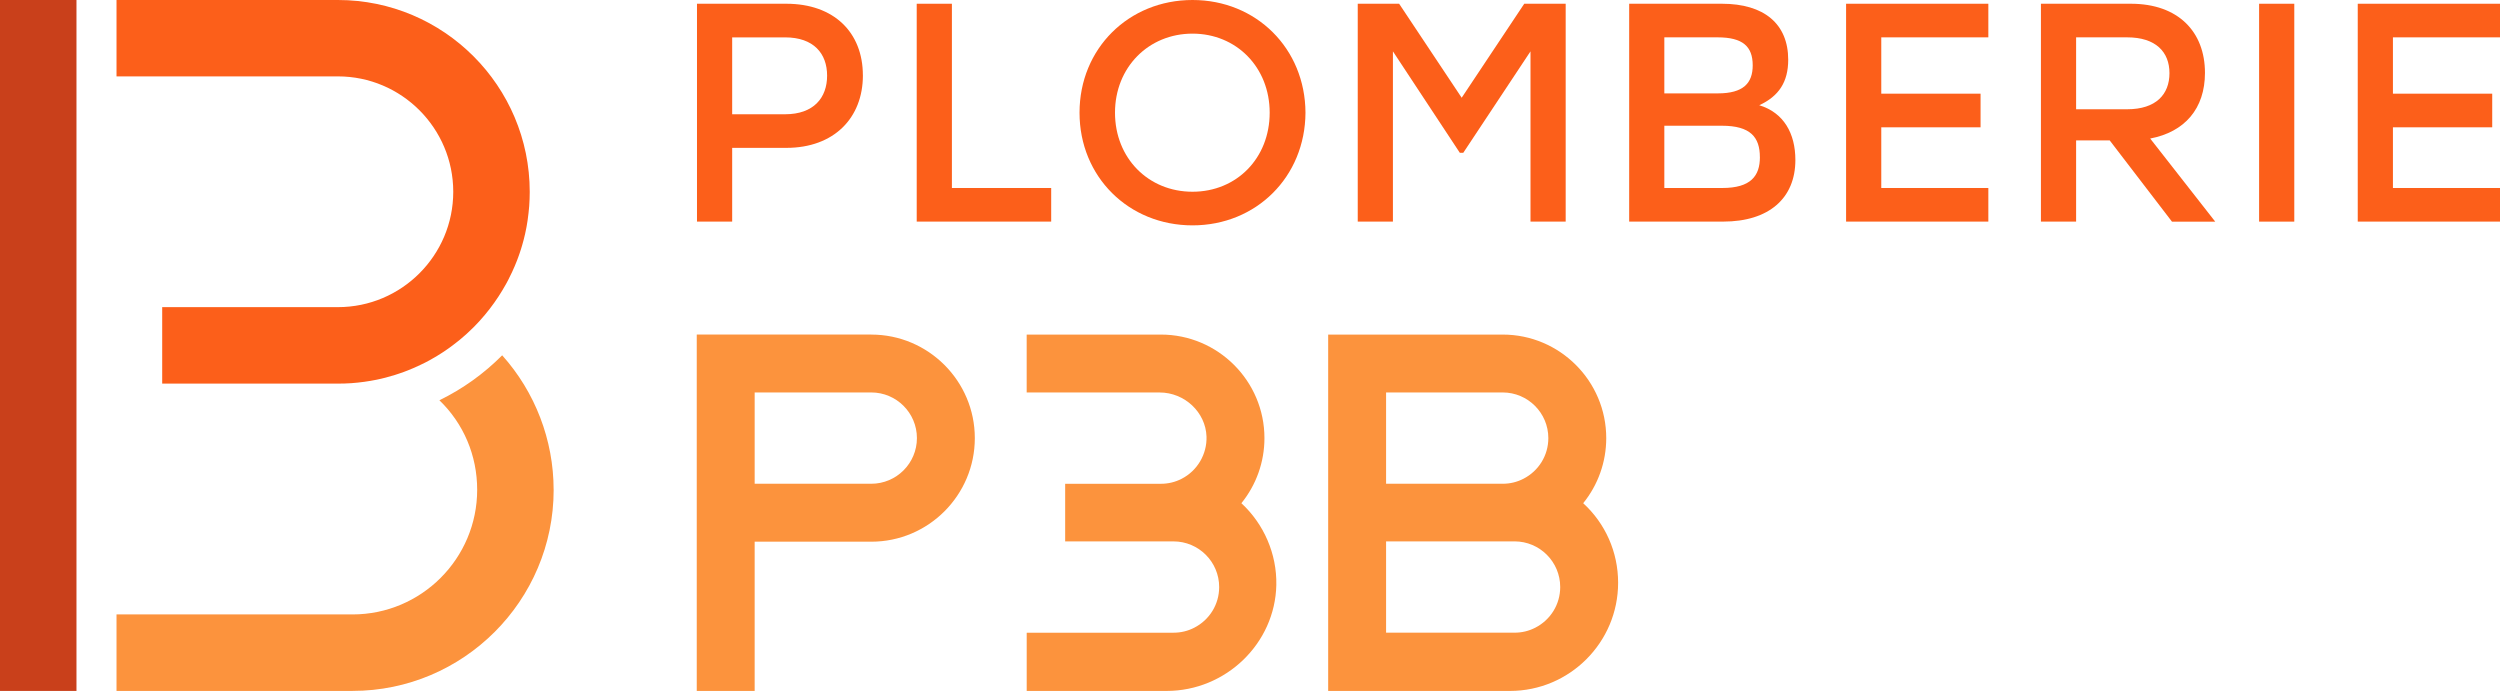
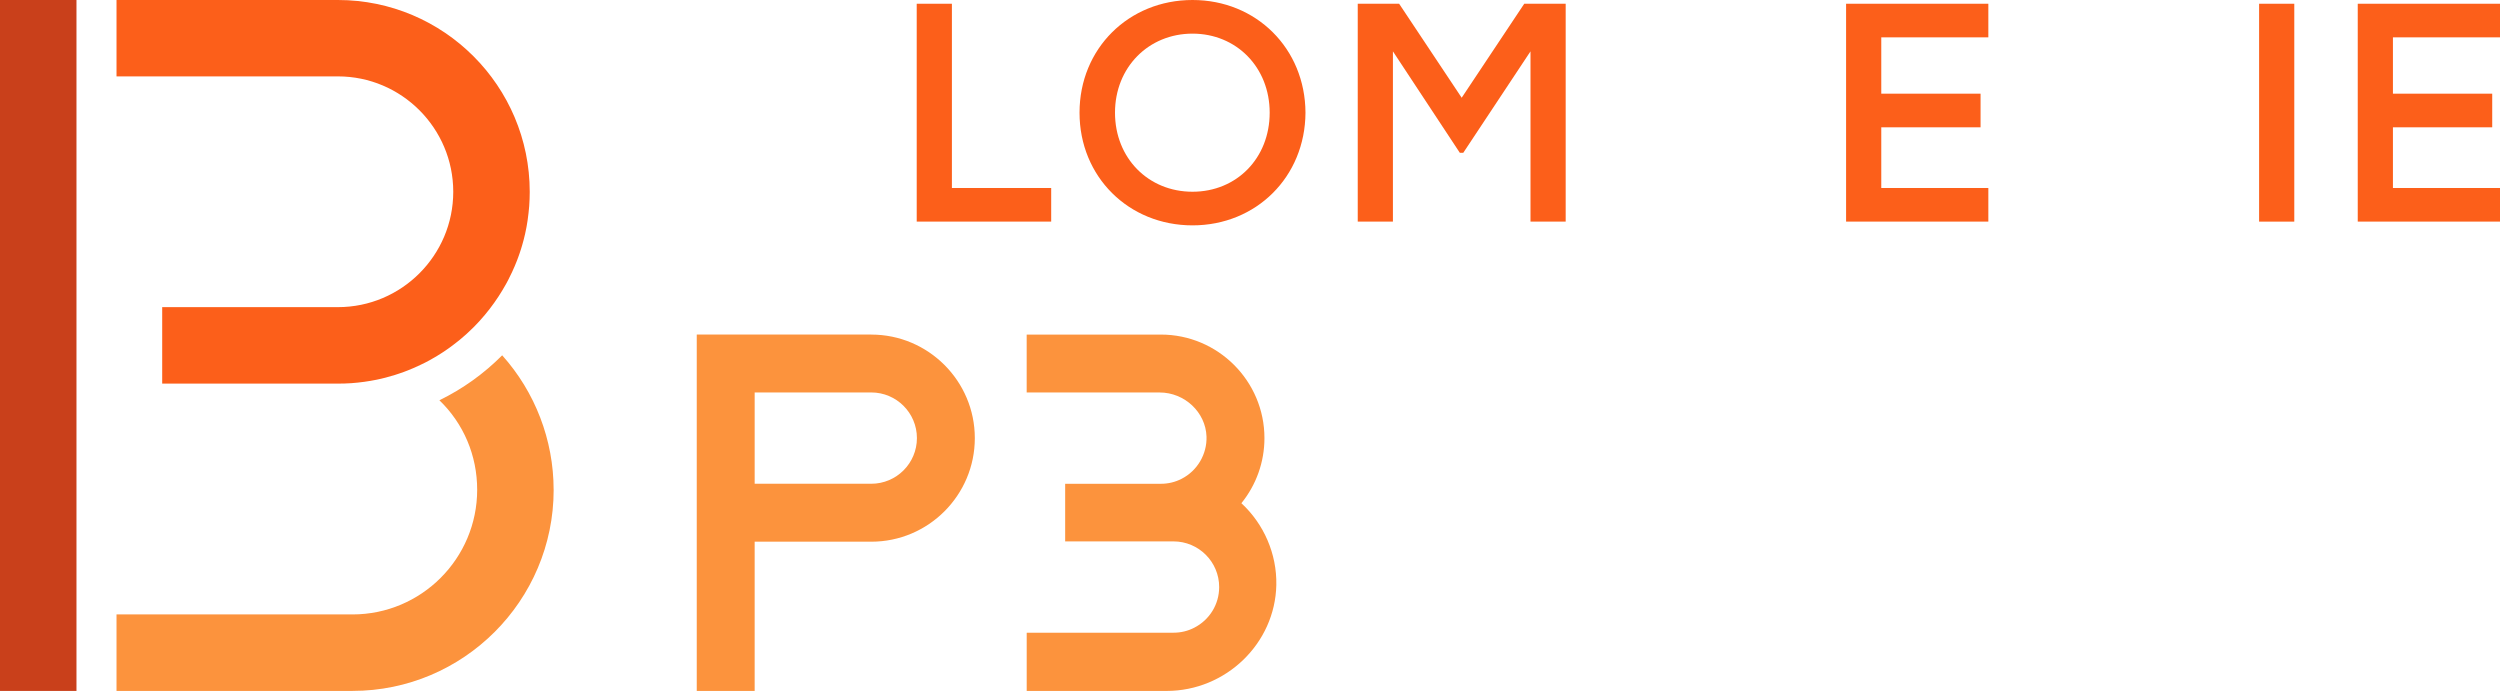
<svg xmlns="http://www.w3.org/2000/svg" id="Calque_2" data-name="Calque 2" viewBox="0 0 854.82 236.25">
  <defs>
    <style> .cls-1 { fill: #fc933d; } .cls-2 { fill: #fc5f1a; } .cls-3 { fill: #c9401b; } </style>
  </defs>
  <g id="Calque_1-2" data-name="Calque 1">
    <g>
      <g>
        <path class="cls-1" d="m297.91,114.39h-59.67v121.85h19.8v-51.02h39.87c19.53,0,35.41-15.89,35.41-35.41s-15.89-35.41-35.41-35.41Zm15.61,35.41c0,8.61-7,15.61-15.61,15.61h-39.87v-31.22h39.87c8.61,0,15.61,7,15.61,15.61Z" />
-         <path class="cls-1" d="m541.35,172.05c5.06-6.25,7.87-14.07,7.87-22.24,0-19.53-15.89-35.41-35.41-35.41h-59.67v121.85h62.16c20.39,0,36.98-16.59,36.98-36.99,0-10.51-4.37-20.27-11.94-27.2Zm-20.46-8.34c-2.2,1.13-4.58,1.7-7.08,1.7h-39.87v-31.22h39.87c8.61,0,15.61,7,15.61,15.61,0,5.89-3.26,11.21-8.53,13.91Zm4.06,50.92c-2.2,1.13-4.58,1.7-7.08,1.7h-43.93v-31.22h43.93c8.61,0,15.61,7,15.61,15.61,0,5.89-3.26,11.21-8.53,13.91Z" />
        <path class="cls-1" d="m424.46,172.07c5.07-6.25,7.89-14.07,7.89-22.26,0-19.53-15.89-35.41-35.41-35.41h-45.89v19.8h45.46c8.55,0,15.74,6.76,16.03,15.06.2,6.03-3.13,11.7-8.52,14.46-2.2,1.13-4.58,1.7-7.08,1.7h-32.73v19.7h37.05c8.61,0,15.61,7,15.61,15.61,0,5.89-3.26,11.21-8.53,13.91-2.2,1.13-4.58,1.7-7.08,1.7h-50.16l-.04.11v19.8h47.84c20.28,0,37.11-16.26,37.51-36.24.21-10.63-4.25-20.83-11.94-27.94Z" />
      </g>
      <g>
-         <path class="cls-2" d="m295.05,25.76c0,14.58-9.9,24.8-26.18,24.8h-18.52v25.22h-12.03V1.28h30.54c16.28,0,26.18,9.79,26.18,24.48Zm-12.24.11c0-7.56-4.58-13.09-14.37-13.09h-18.09v26.29h18.09c9.79,0,14.37-5.64,14.37-13.2Z" />
        <path class="cls-2" d="m359.43,64.28v11.49h-45.98V1.28h12.03v63h33.95Z" />
        <path class="cls-2" d="m446.38,38.53c-.11,21.92-16.82,38.53-38.63,38.53s-38.63-16.6-38.63-38.53S385.93,0,407.75,0s38.53,16.6,38.63,38.53Zm-65.13,0c0,15.54,11.39,27.03,26.5,27.03s26.39-11.49,26.39-27.03-11.39-27.03-26.39-27.03-26.5,11.49-26.5,27.03Z" />
        <path class="cls-2" d="m535.35,1.28v74.5h-12.03V17.56l-22.99,34.69h-1.17l-22.88-34.69v58.21h-12.03V1.28h14.15l21.39,32.14,21.39-32.14h14.15Z" />
-         <path class="cls-2" d="m613.89,54.7c0,13.09-9.05,21.07-24.69,21.07h-32.14V1.28h31.71c14.47,0,22.67,6.92,22.67,19.16,0,7.56-3.19,12.45-9.9,15.54,8.41,2.55,12.35,9.68,12.35,18.73Zm-26.61-41.93h-18.2v19.16h18.3c8.73,0,11.92-3.51,11.92-9.58,0-6.49-3.41-9.58-12.02-9.58Zm14.47,40.97c0-6.81-3.19-10.75-12.98-10.75h-19.69v21.29h19.8c9.79,0,12.88-4.15,12.88-10.54Z" />
        <path class="cls-2" d="m643.26,12.77v19.26h33.95v11.5h-33.95v20.75h36.61v11.49h-48.64V1.28h48.64v11.49h-36.61Z" />
-         <path class="cls-2" d="m721.37,48h-11.49v27.78h-12.03V1.28h30.76c16.18,0,25.33,9.58,25.33,23.63,0,12.24-6.92,20.22-18.73,22.46l22.24,28.42h-14.79l-21.29-27.78Zm-11.49-10.64h17.45c9.9,0,14.47-5.11,14.47-12.35s-4.68-12.24-14.47-12.24h-17.45v24.58Z" />
        <path class="cls-2" d="m772.45,1.28h12.03v74.5h-12.03V1.28Z" />
        <path class="cls-2" d="m818.21,12.77v19.26h33.95v11.5h-33.95v20.75h36.61v11.49h-48.64V1.28h48.64v11.49h-36.61Z" />
      </g>
      <g>
        <path class="cls-1" d="m189.31,167.47c0,37.92-30.85,68.77-68.77,68.77H39.84v-26.15h80.7c23.51,0,42.62-19.11,42.62-42.63,0-11.74-4.65-22.62-12.92-30.6,8.01-3.9,15.25-9.12,21.47-15.37,11.24,12.53,17.59,28.95,17.59,45.96Z" />
        <path class="cls-2" d="m181.13,65.61c0,.82-.02,1.64-.05,2.46-.05,1.61-.17,3.2-.36,4.77,0,.05,0,.1-.02.15-.07.77-.17,1.54-.29,2.31-.09.63-.19,1.27-.31,1.9-.03.22-.09.45-.12.67-.14.7-.29,1.42-.44,2.12-.15.67-.31,1.33-.48,1.98-.15.63-.33,1.23-.51,1.85-.12.43-.24.84-.38,1.27-.15.51-.31,1.01-.5,1.52-.1.31-.2.63-.33.94-.17.48-.34.96-.53,1.44-.27.72-.55,1.42-.86,2.12,0,.02,0,.03-.02.03-.26.63-.53,1.25-.82,1.85-.45.96-.91,1.92-1.39,2.84-.24.46-.48.92-.74,1.37-.79,1.42-1.63,2.79-2.5,4.14-1.92,2.94-4.07,5.73-6.43,8.33-.36.39-.72.77-1.08,1.15-.36.38-.72.75-1.09,1.13-.74.74-1.51,1.47-2.28,2.17-1.56,1.42-3.18,2.76-4.86,4-.43.33-.86.63-1.28.94-1.28.92-2.6,1.78-3.95,2.6-.45.27-.91.55-1.37.8-.91.55-1.83,1.04-2.77,1.52-.48.24-.96.48-1.44.7-1.45.72-2.93,1.35-4.43,1.95-.48.19-.96.38-1.44.55-.51.19-1.01.36-1.52.53-.51.17-1.01.34-1.52.5-1.03.33-2.05.62-3.11.89-.53.14-1.04.27-1.57.39-.5.1-.99.22-1.49.33-2.86.58-5.77.99-8.74,1.2-1.51.1-3.03.15-4.57.15h-60.08v-26.15h60.08c21.75,0,39.44-17.69,39.44-39.44s-17.69-39.46-39.44-39.46H39.84V0h75.7c36.17,0,65.59,29.43,65.59,65.61Z" />
        <rect class="cls-3" y="0" width="26.15" height="236.24" />
      </g>
    </g>
  </g>
</svg>